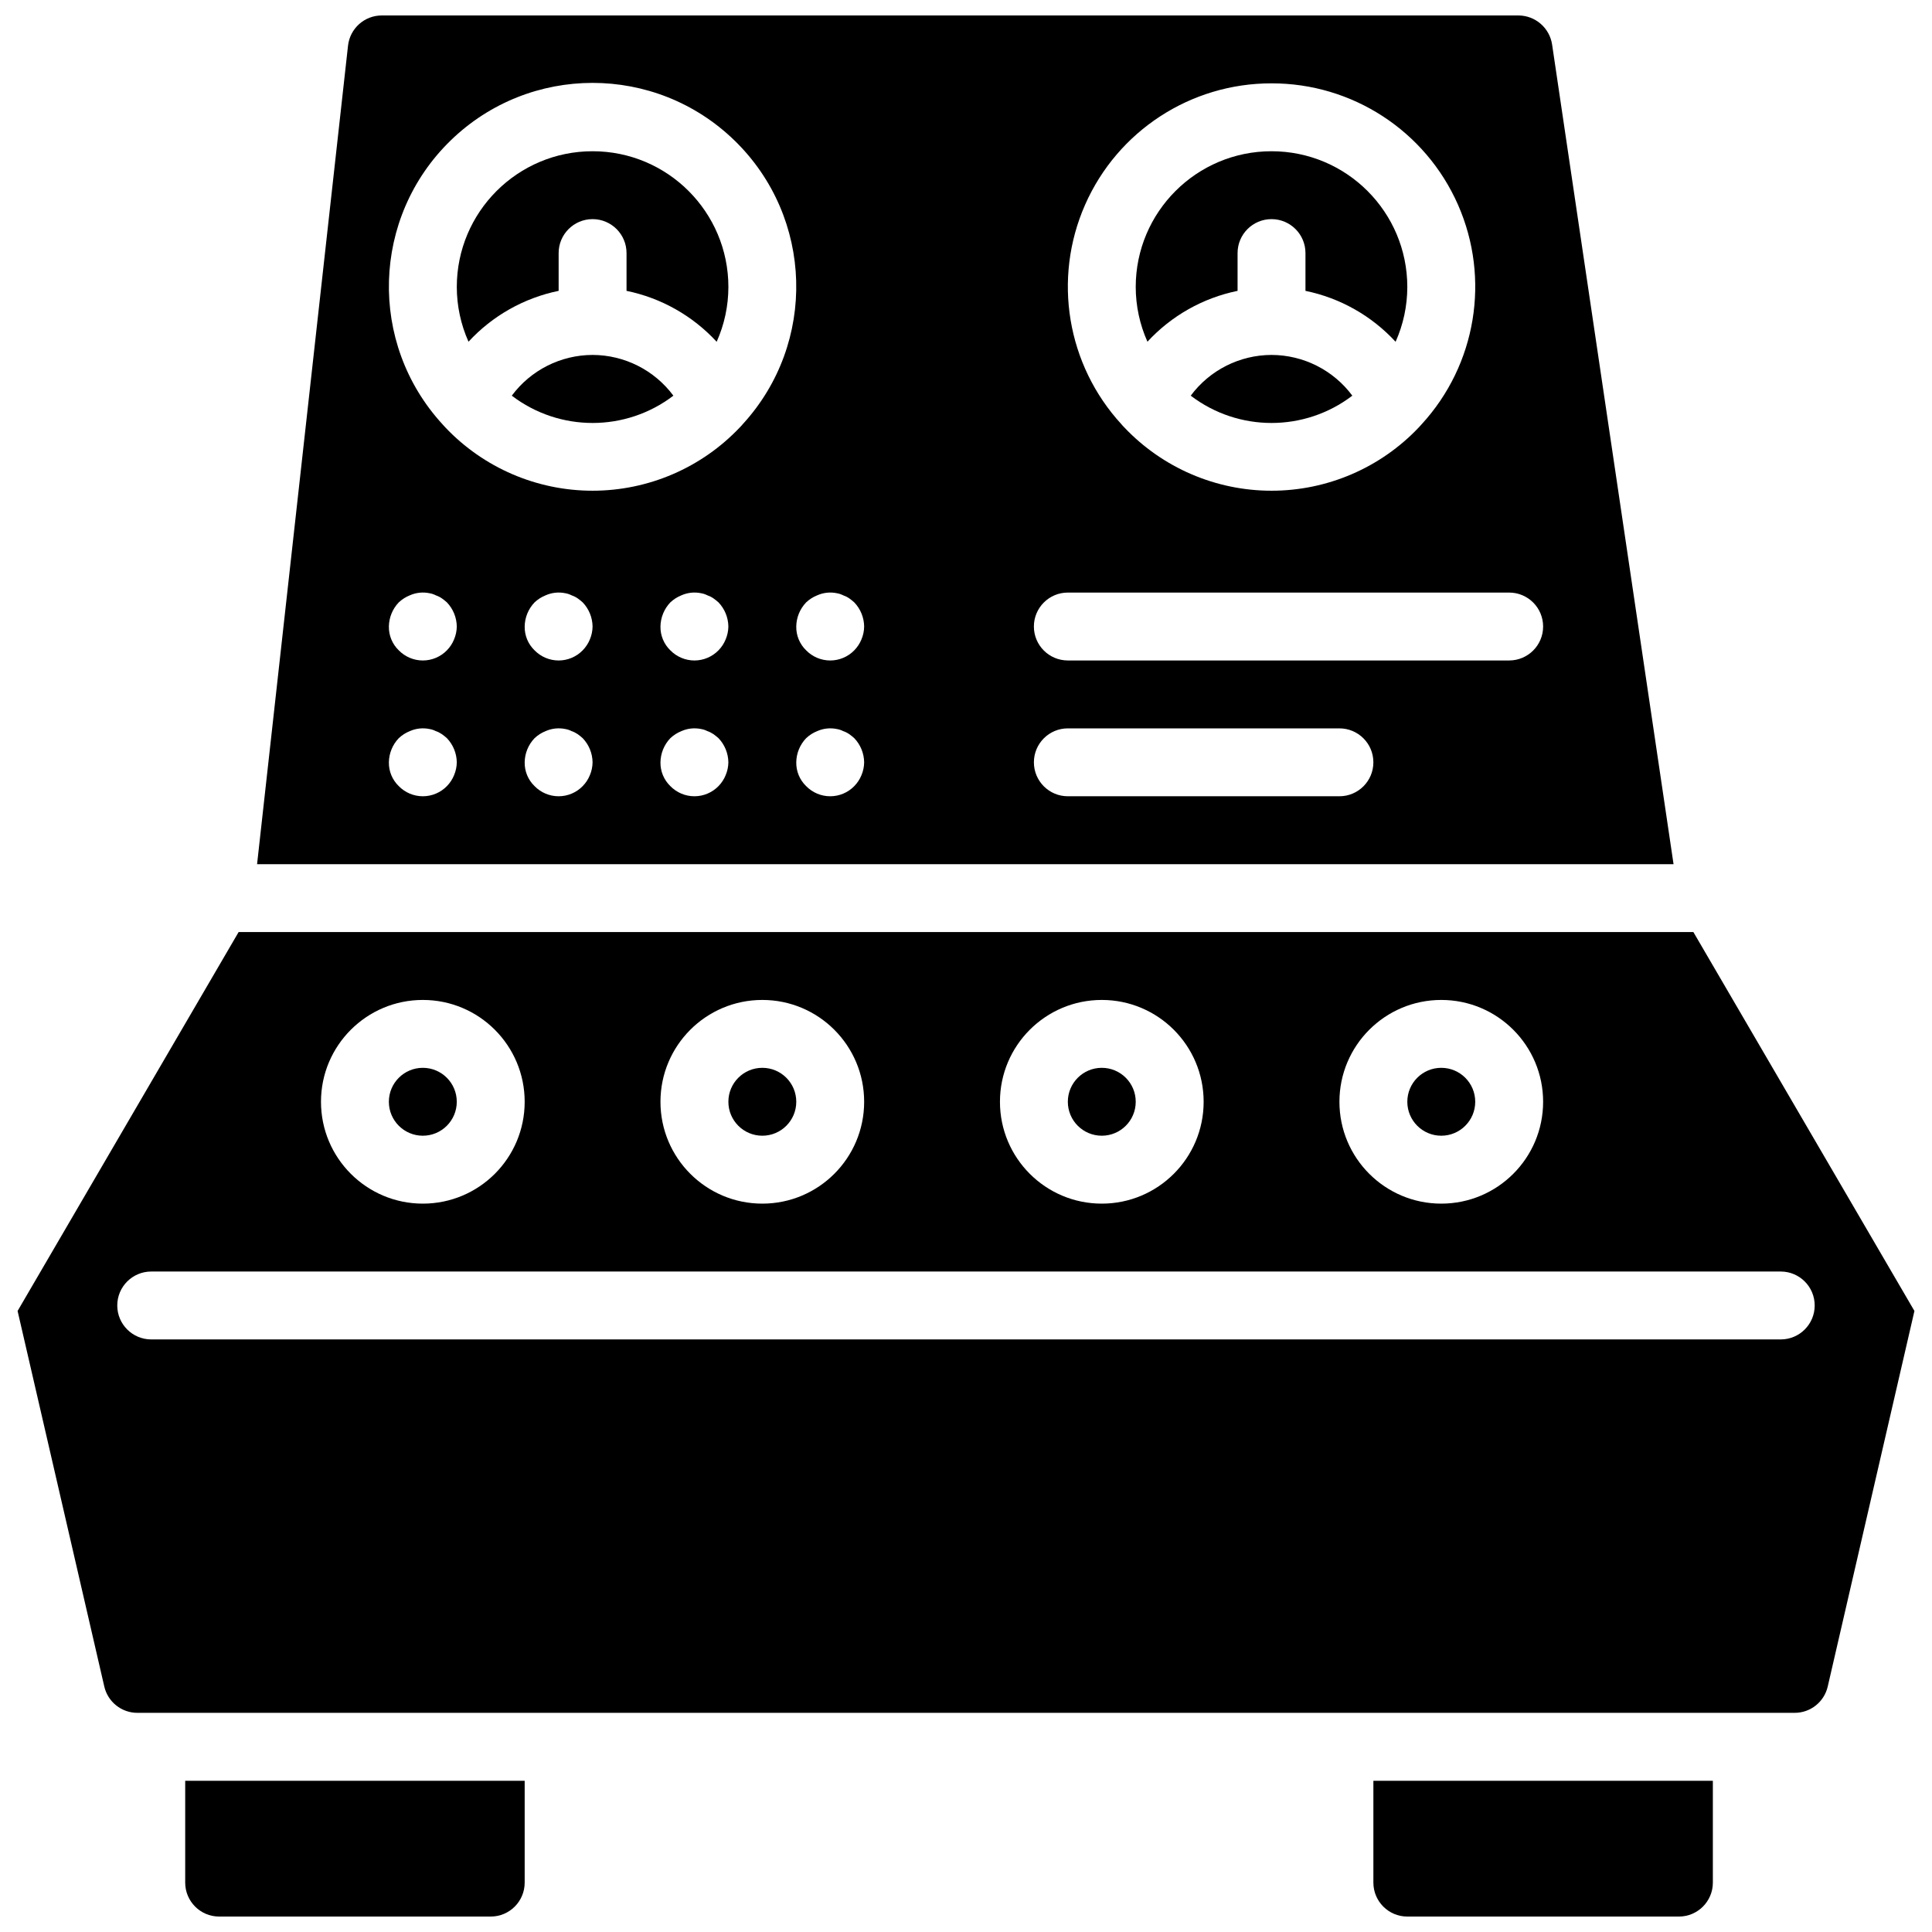
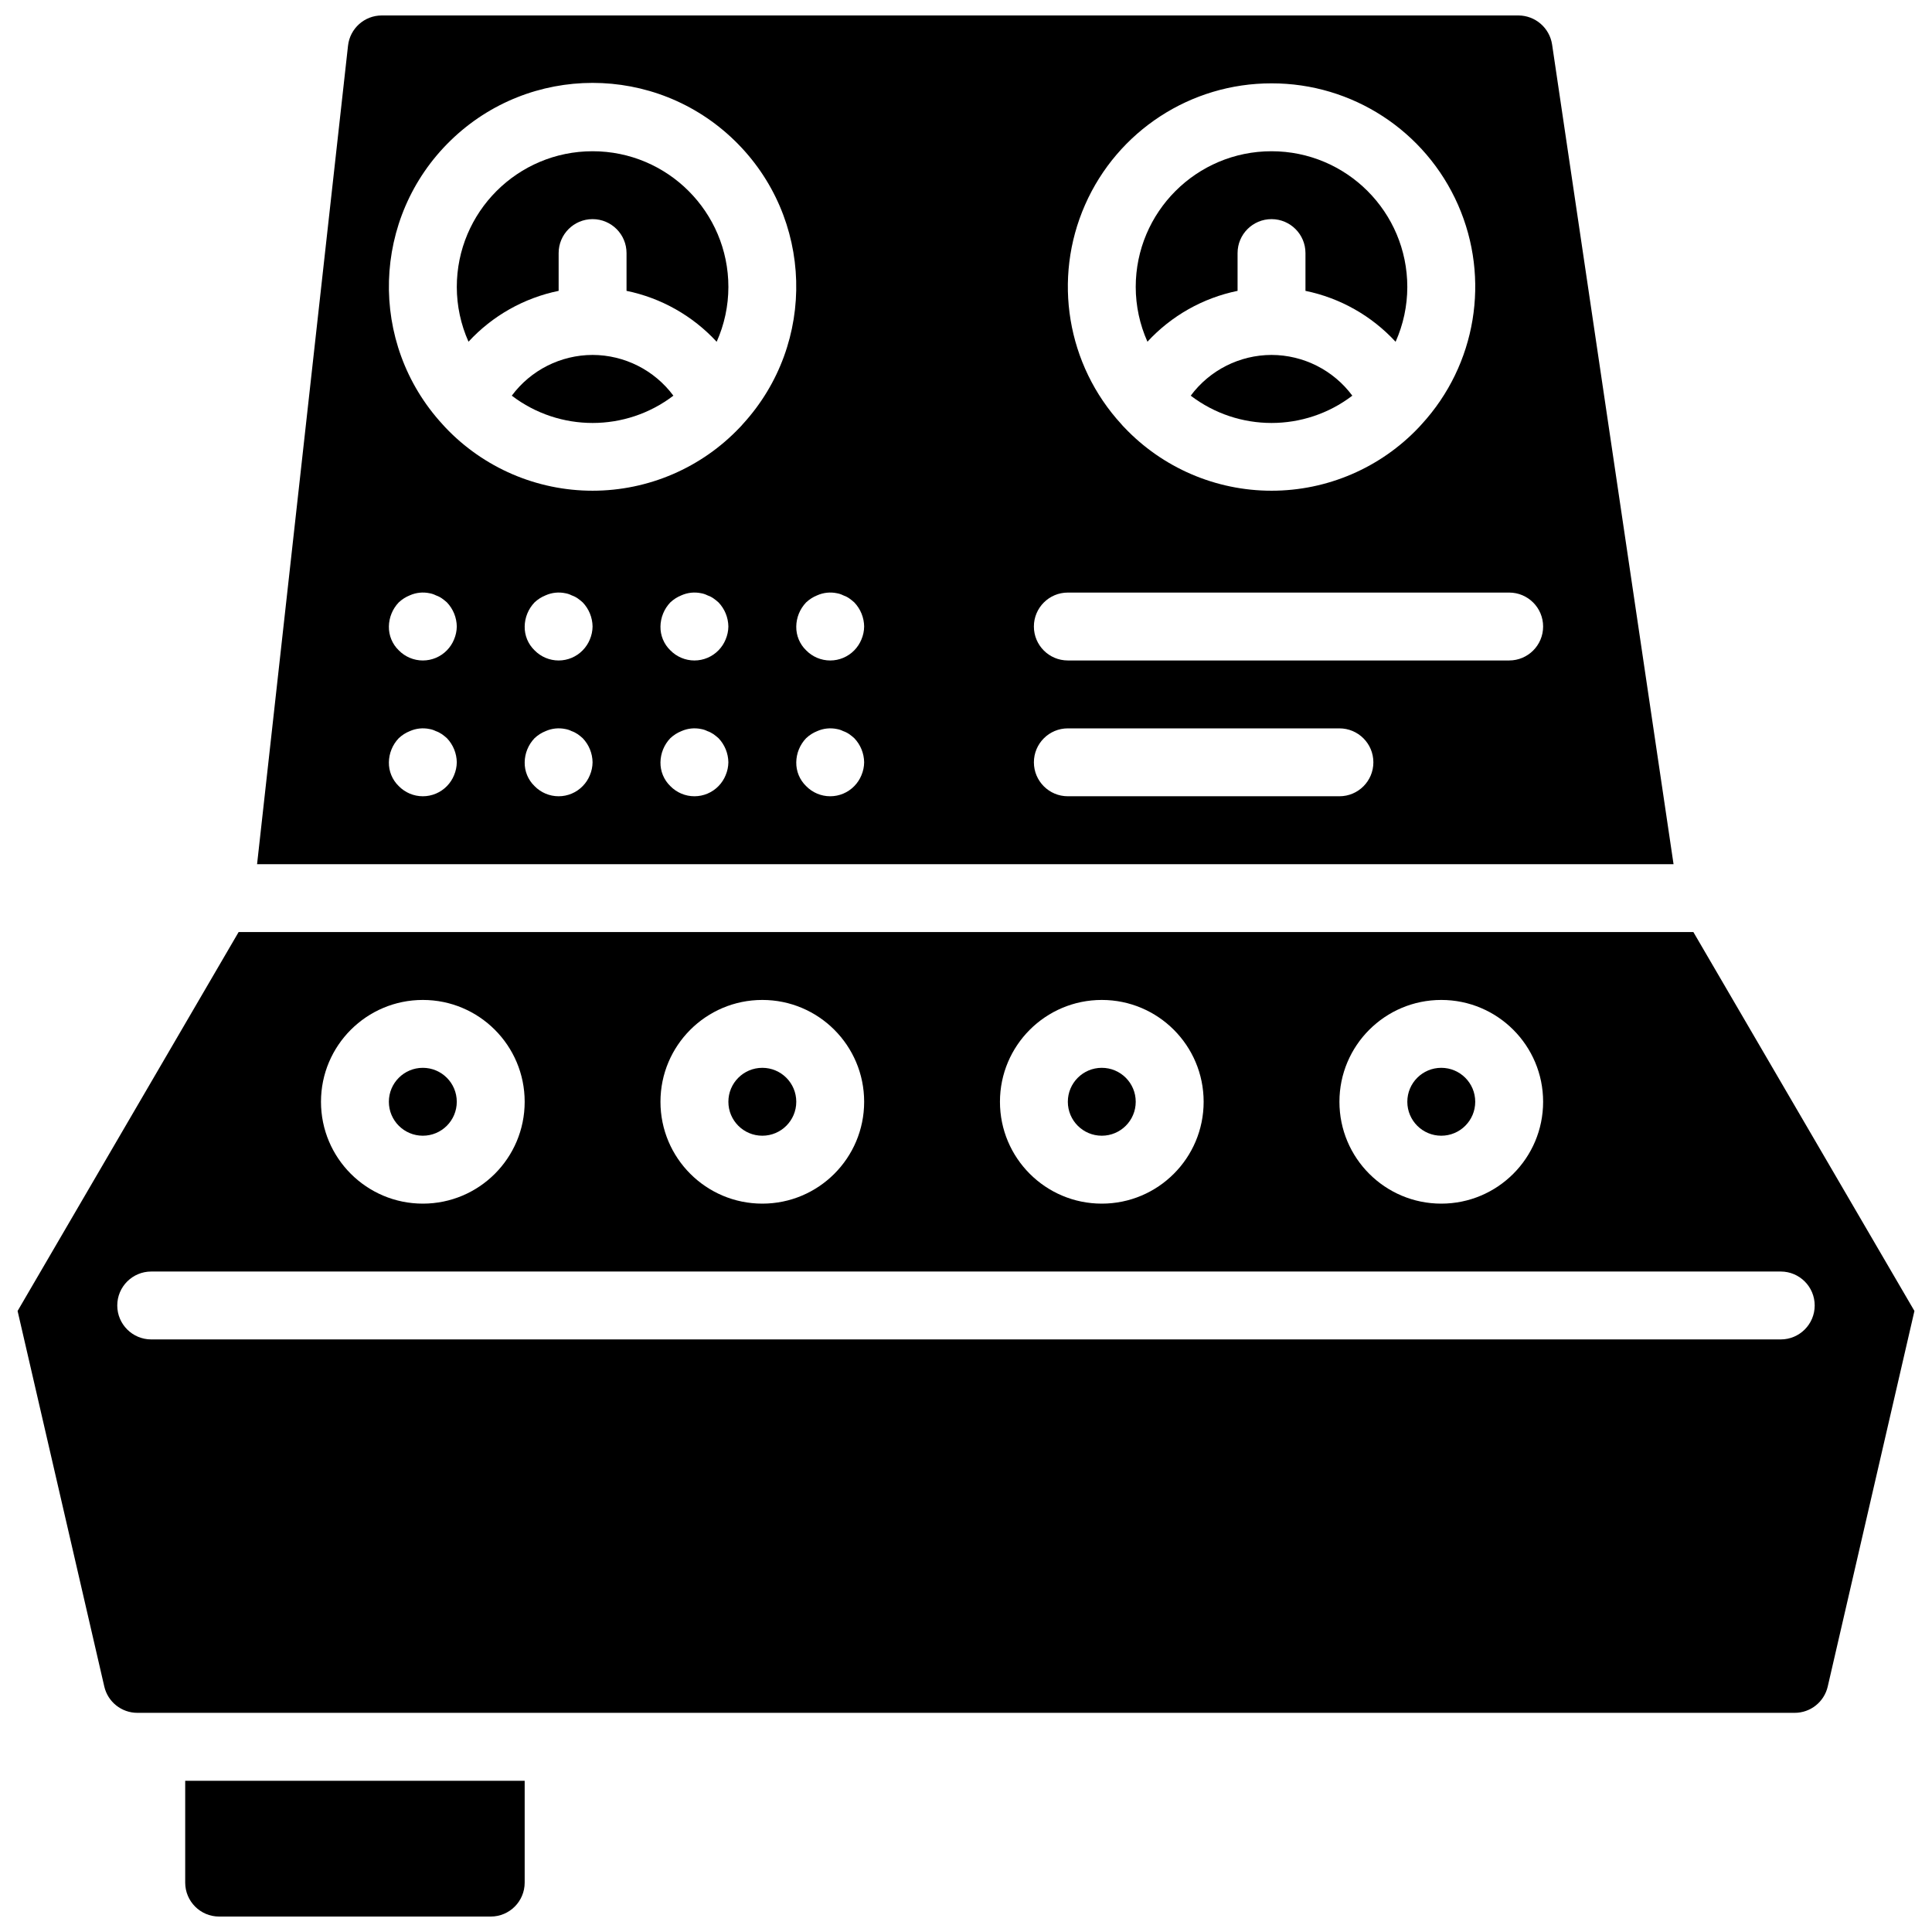
<svg xmlns="http://www.w3.org/2000/svg" width="800px" height="800px" version="1.1" viewBox="144 144 512 512">
  <defs>
    <clipPath id="d">
-       <path d="m507 615h91v36.902h-91z" />
-     </clipPath>
+       </clipPath>
    <clipPath id="c">
      <path d="m193 615h91v36.902h-91z" />
    </clipPath>
    <clipPath id="b">
      <path d="m212 148.09h376v225.91h-376z" />
    </clipPath>
    <clipPath id="a">
      <path d="m148.09 391h503.81v207h-503.81z" />
    </clipPath>
  </defs>
  <g clip-path="url(#d)">
    <path d="m507.96 642.91c0 4.969 4.027 8.996 8.996 8.996h71.973c4.969 0 8.996-4.027 8.996-8.996v-26.988h-89.965z" />
  </g>
  <path d="m534.95 435.98c0 4.969-4.031 8.996-9 8.996s-8.996-4.027-8.996-8.996 4.027-8.996 8.996-8.996 9 4.027 9 8.996" />
  <path d="m444.98 435.98c0 4.969-4.027 8.996-8.996 8.996s-8.996-4.027-8.996-8.996 4.027-8.996 8.996-8.996 8.996 4.027 8.996 8.996" />
  <g clip-path="url(#c)">
    <path d="m193.08 642.91c0 4.969 4.027 8.996 8.996 8.996h71.973c4.969 0 8.996-4.027 8.996-8.996v-26.988h-89.965z" />
  </g>
  <path d="m301.04 238.06c-8.441 0.02-16.379 4.019-21.41 10.797 12.645 9.645 30.176 9.645 42.824 0-5.035-6.777-12.973-10.777-21.414-10.797z" />
  <path d="m301.04 184.08c-19.875 0-35.984 16.109-35.984 35.984 0.008 4.996 1.062 9.934 3.102 14.492 6.356-6.883 14.711-11.598 23.887-13.477v-10.012c0-4.969 4.027-8.996 8.996-8.996s8.996 4.027 8.996 8.996v10.012c9.18 1.883 17.539 6.606 23.887 13.496 2.043-4.566 3.098-9.512 3.106-14.512 0-19.875-16.113-35.984-35.988-35.984z" />
  <g clip-path="url(#b)">
    <path d="m555.32 155.78c-0.676-4.402-4.453-7.66-8.906-7.684h-301.24c-4.586 0-8.438 3.449-8.945 8.008l-24.102 216.91h375.38zm-74.348 10.309c21.402-0.035 40.797 12.594 49.418 32.184 8.621 19.59 4.832 42.422-9.652 58.18-0.23 0.281-0.473 0.547-0.73 0.801-10.152 10.723-24.27 16.793-39.035 16.793s-28.883-6.07-39.035-16.793c-0.258-0.254-0.504-0.52-0.73-0.801-14.484-15.758-18.273-38.59-9.652-58.18 8.621-19.59 28.016-32.219 49.418-32.184zm-216.64 183.35c-0.438 1.074-1.078 2.051-1.887 2.879-1.68 1.727-3.981 2.699-6.387 2.699-2.41 0-4.711-0.973-6.391-2.699-1.703-1.648-2.648-3.926-2.609-6.297 0.035-2.383 0.965-4.664 2.609-6.387 0.863-0.816 1.871-1.457 2.969-1.891 1.641-0.723 3.465-0.91 5.219-0.539 0.562 0.098 1.109 0.277 1.621 0.539 0.574 0.195 1.117 0.469 1.617 0.809 0.473 0.332 0.922 0.695 1.352 1.082 1.645 1.723 2.574 4.004 2.609 6.387-0.016 1.176-0.262 2.336-0.723 3.418zm0-35.984c-0.438 1.07-1.078 2.047-1.887 2.879-1.68 1.723-3.981 2.699-6.387 2.699-2.41 0-4.711-0.977-6.391-2.699-1.703-1.648-2.648-3.93-2.609-6.301 0.035-2.379 0.965-4.664 2.609-6.387 0.863-0.812 1.871-1.453 2.969-1.891 1.641-0.723 3.465-0.91 5.219-0.539 0.562 0.098 1.109 0.281 1.621 0.539 0.574 0.199 1.117 0.469 1.617 0.812 0.473 0.332 0.922 0.691 1.352 1.078 1.645 1.723 2.574 4.008 2.609 6.387-0.016 1.176-0.262 2.34-0.723 3.422zm35.988 35.984c-0.438 1.074-1.082 2.051-1.891 2.879-1.676 1.727-3.981 2.699-6.387 2.699s-4.711-0.973-6.387-2.699c-1.707-1.648-2.648-3.926-2.609-6.297 0.031-2.383 0.965-4.664 2.609-6.387 0.859-0.816 1.867-1.457 2.969-1.891 1.641-0.723 3.465-0.91 5.219-0.539 0.562 0.098 1.109 0.277 1.617 0.539 0.574 0.195 1.117 0.469 1.621 0.809 0.469 0.332 0.922 0.695 1.348 1.082 1.645 1.723 2.578 4.004 2.609 6.387-0.012 1.176-0.258 2.336-0.719 3.418zm0-35.984c-0.438 1.07-1.082 2.047-1.891 2.879-1.676 1.723-3.981 2.699-6.387 2.699s-4.711-0.977-6.387-2.699c-1.707-1.648-2.648-3.93-2.609-6.301 0.031-2.379 0.965-4.664 2.609-6.387 0.859-0.812 1.867-1.453 2.969-1.891 1.641-0.723 3.465-0.91 5.219-0.539 0.562 0.098 1.109 0.281 1.617 0.539 0.574 0.199 1.117 0.469 1.621 0.812 0.469 0.332 0.922 0.691 1.348 1.078 1.645 1.723 2.578 4.008 2.609 6.387-0.012 1.176-0.258 2.34-0.719 3.422zm35.984 35.984c-0.438 1.074-1.078 2.051-1.887 2.879-1.68 1.727-3.981 2.699-6.387 2.699s-4.711-0.973-6.391-2.699c-1.703-1.648-2.648-3.926-2.609-6.297 0.035-2.383 0.969-4.664 2.609-6.387 0.863-0.816 1.871-1.457 2.969-1.891 1.641-0.723 3.465-0.91 5.219-0.539 0.566 0.098 1.109 0.277 1.621 0.539 0.574 0.195 1.117 0.469 1.617 0.809 0.473 0.332 0.922 0.695 1.352 1.082 1.645 1.723 2.574 4.004 2.609 6.387-0.016 1.176-0.262 2.336-0.723 3.418zm0-35.984c-0.438 1.07-1.078 2.047-1.887 2.879-1.68 1.723-3.981 2.699-6.387 2.699s-4.711-0.977-6.391-2.699c-1.703-1.648-2.648-3.93-2.609-6.301 0.035-2.379 0.969-4.664 2.609-6.387 0.863-0.812 1.871-1.453 2.969-1.891 1.641-0.723 3.465-0.91 5.219-0.539 0.566 0.098 1.109 0.281 1.621 0.539 0.574 0.199 1.117 0.469 1.617 0.812 0.473 0.332 0.922 0.691 1.352 1.078 1.645 1.723 2.574 4.008 2.609 6.387-0.016 1.176-0.262 2.34-0.723 3.422zm3.769-56.203c-10.152 10.723-24.27 16.793-39.035 16.793s-28.883-6.07-39.035-16.793c-0.258-0.254-0.5-0.52-0.73-0.801-19.754-21.52-18.805-54.852 2.144-75.215 20.949-20.359 54.293-20.359 75.242 0 20.949 20.363 21.898 53.695 2.144 75.215-0.227 0.281-0.473 0.547-0.73 0.801zm32.219 92.188c-0.438 1.074-1.082 2.051-1.891 2.879-1.676 1.727-3.981 2.699-6.387 2.699s-4.711-0.973-6.387-2.699c-1.703-1.648-2.648-3.926-2.609-6.297 0.031-2.383 0.965-4.664 2.609-6.387 0.859-0.816 1.867-1.457 2.969-1.891 1.641-0.723 3.465-0.91 5.219-0.539 0.562 0.098 1.109 0.277 1.617 0.539 0.574 0.195 1.121 0.469 1.621 0.809 0.473 0.332 0.922 0.695 1.348 1.082 1.645 1.723 2.578 4.004 2.609 6.387-0.012 1.176-0.258 2.336-0.719 3.418zm0-35.984c-0.438 1.07-1.082 2.047-1.891 2.879-1.676 1.723-3.981 2.699-6.387 2.699s-4.711-0.977-6.387-2.699c-1.703-1.648-2.648-3.93-2.609-6.301 0.031-2.379 0.965-4.664 2.609-6.387 0.859-0.812 1.867-1.453 2.969-1.891 1.641-0.723 3.465-0.91 5.219-0.539 0.562 0.098 1.109 0.281 1.617 0.539 0.574 0.199 1.121 0.469 1.621 0.812 0.473 0.332 0.922 0.691 1.348 1.078 1.645 1.723 2.578 4.008 2.609 6.387-0.012 1.176-0.258 2.34-0.719 3.422zm126.67 41.562h-71.973c-4.969 0-8.996-4.027-8.996-8.996s4.027-8.996 8.996-8.996h71.973c4.969 0 8.996 4.027 8.996 8.996s-4.027 8.996-8.996 8.996zm44.984-35.988h-116.96c-4.969 0-8.996-4.027-8.996-8.996s4.027-8.996 8.996-8.996h116.96c4.969 0 8.996 4.027 8.996 8.996s-4.027 8.996-8.996 8.996z" />
  </g>
  <path d="m480.97 238.06c-8.441 0.02-16.379 4.019-21.414 10.797 12.648 9.645 30.18 9.645 42.824 0-5.031-6.777-12.969-10.777-21.41-10.797z" />
  <g clip-path="url(#a)">
    <path d="m592.76 391h-385.52l-58.578 100.42 22.977 99.531c0.941 4.078 4.578 6.969 8.766 6.969h439.2c4.188 0 7.82-2.891 8.762-6.969l22.977-99.531zm-66.809 17.996c14.906 0 26.992 12.082 26.992 26.988s-12.086 26.992-26.992 26.992-26.988-12.086-26.988-26.992 12.082-26.988 26.988-26.988zm-89.965 0c14.906 0 26.992 12.082 26.992 26.988s-12.086 26.992-26.992 26.992-26.988-12.086-26.988-26.992 12.082-26.988 26.988-26.988zm-89.965 0c14.906 0 26.988 12.082 26.988 26.988s-12.082 26.992-26.988 26.992-26.992-12.086-26.992-26.992 12.086-26.988 26.992-26.988zm-89.965 0c14.906 0 26.988 12.082 26.988 26.988s-12.082 26.992-26.988 26.992-26.992-12.086-26.992-26.992 12.086-26.988 26.992-26.988zm359.86 89.965h-431.84c-4.969 0-9-4.027-9-8.996s4.031-8.996 9-8.996h431.84c4.969 0 8.996 4.027 8.996 8.996s-4.027 8.996-8.996 8.996z" />
  </g>
  <path d="m471.97 221.08v-10.012c0-4.969 4.027-8.996 8.996-8.996s8.996 4.027 8.996 8.996v10.012c9.18 1.883 17.535 6.606 23.887 13.496 2.039-4.566 3.098-9.512 3.102-14.512 0-19.875-16.109-35.984-35.984-35.984s-35.988 16.109-35.988 35.984c0.008 4.996 1.066 9.934 3.106 14.492 6.352-6.883 14.707-11.598 23.887-13.477z" />
  <path d="m265.05 435.98c0 4.969-4.027 8.996-8.996 8.996s-9-4.027-9-8.996 4.031-8.996 9-8.996 8.996 4.027 8.996 8.996" />
  <path d="m355.02 435.98c0 4.969-4.027 8.996-8.996 8.996s-8.996-4.027-8.996-8.996 4.027-8.996 8.996-8.996 8.996 4.027 8.996 8.996" />
</svg>